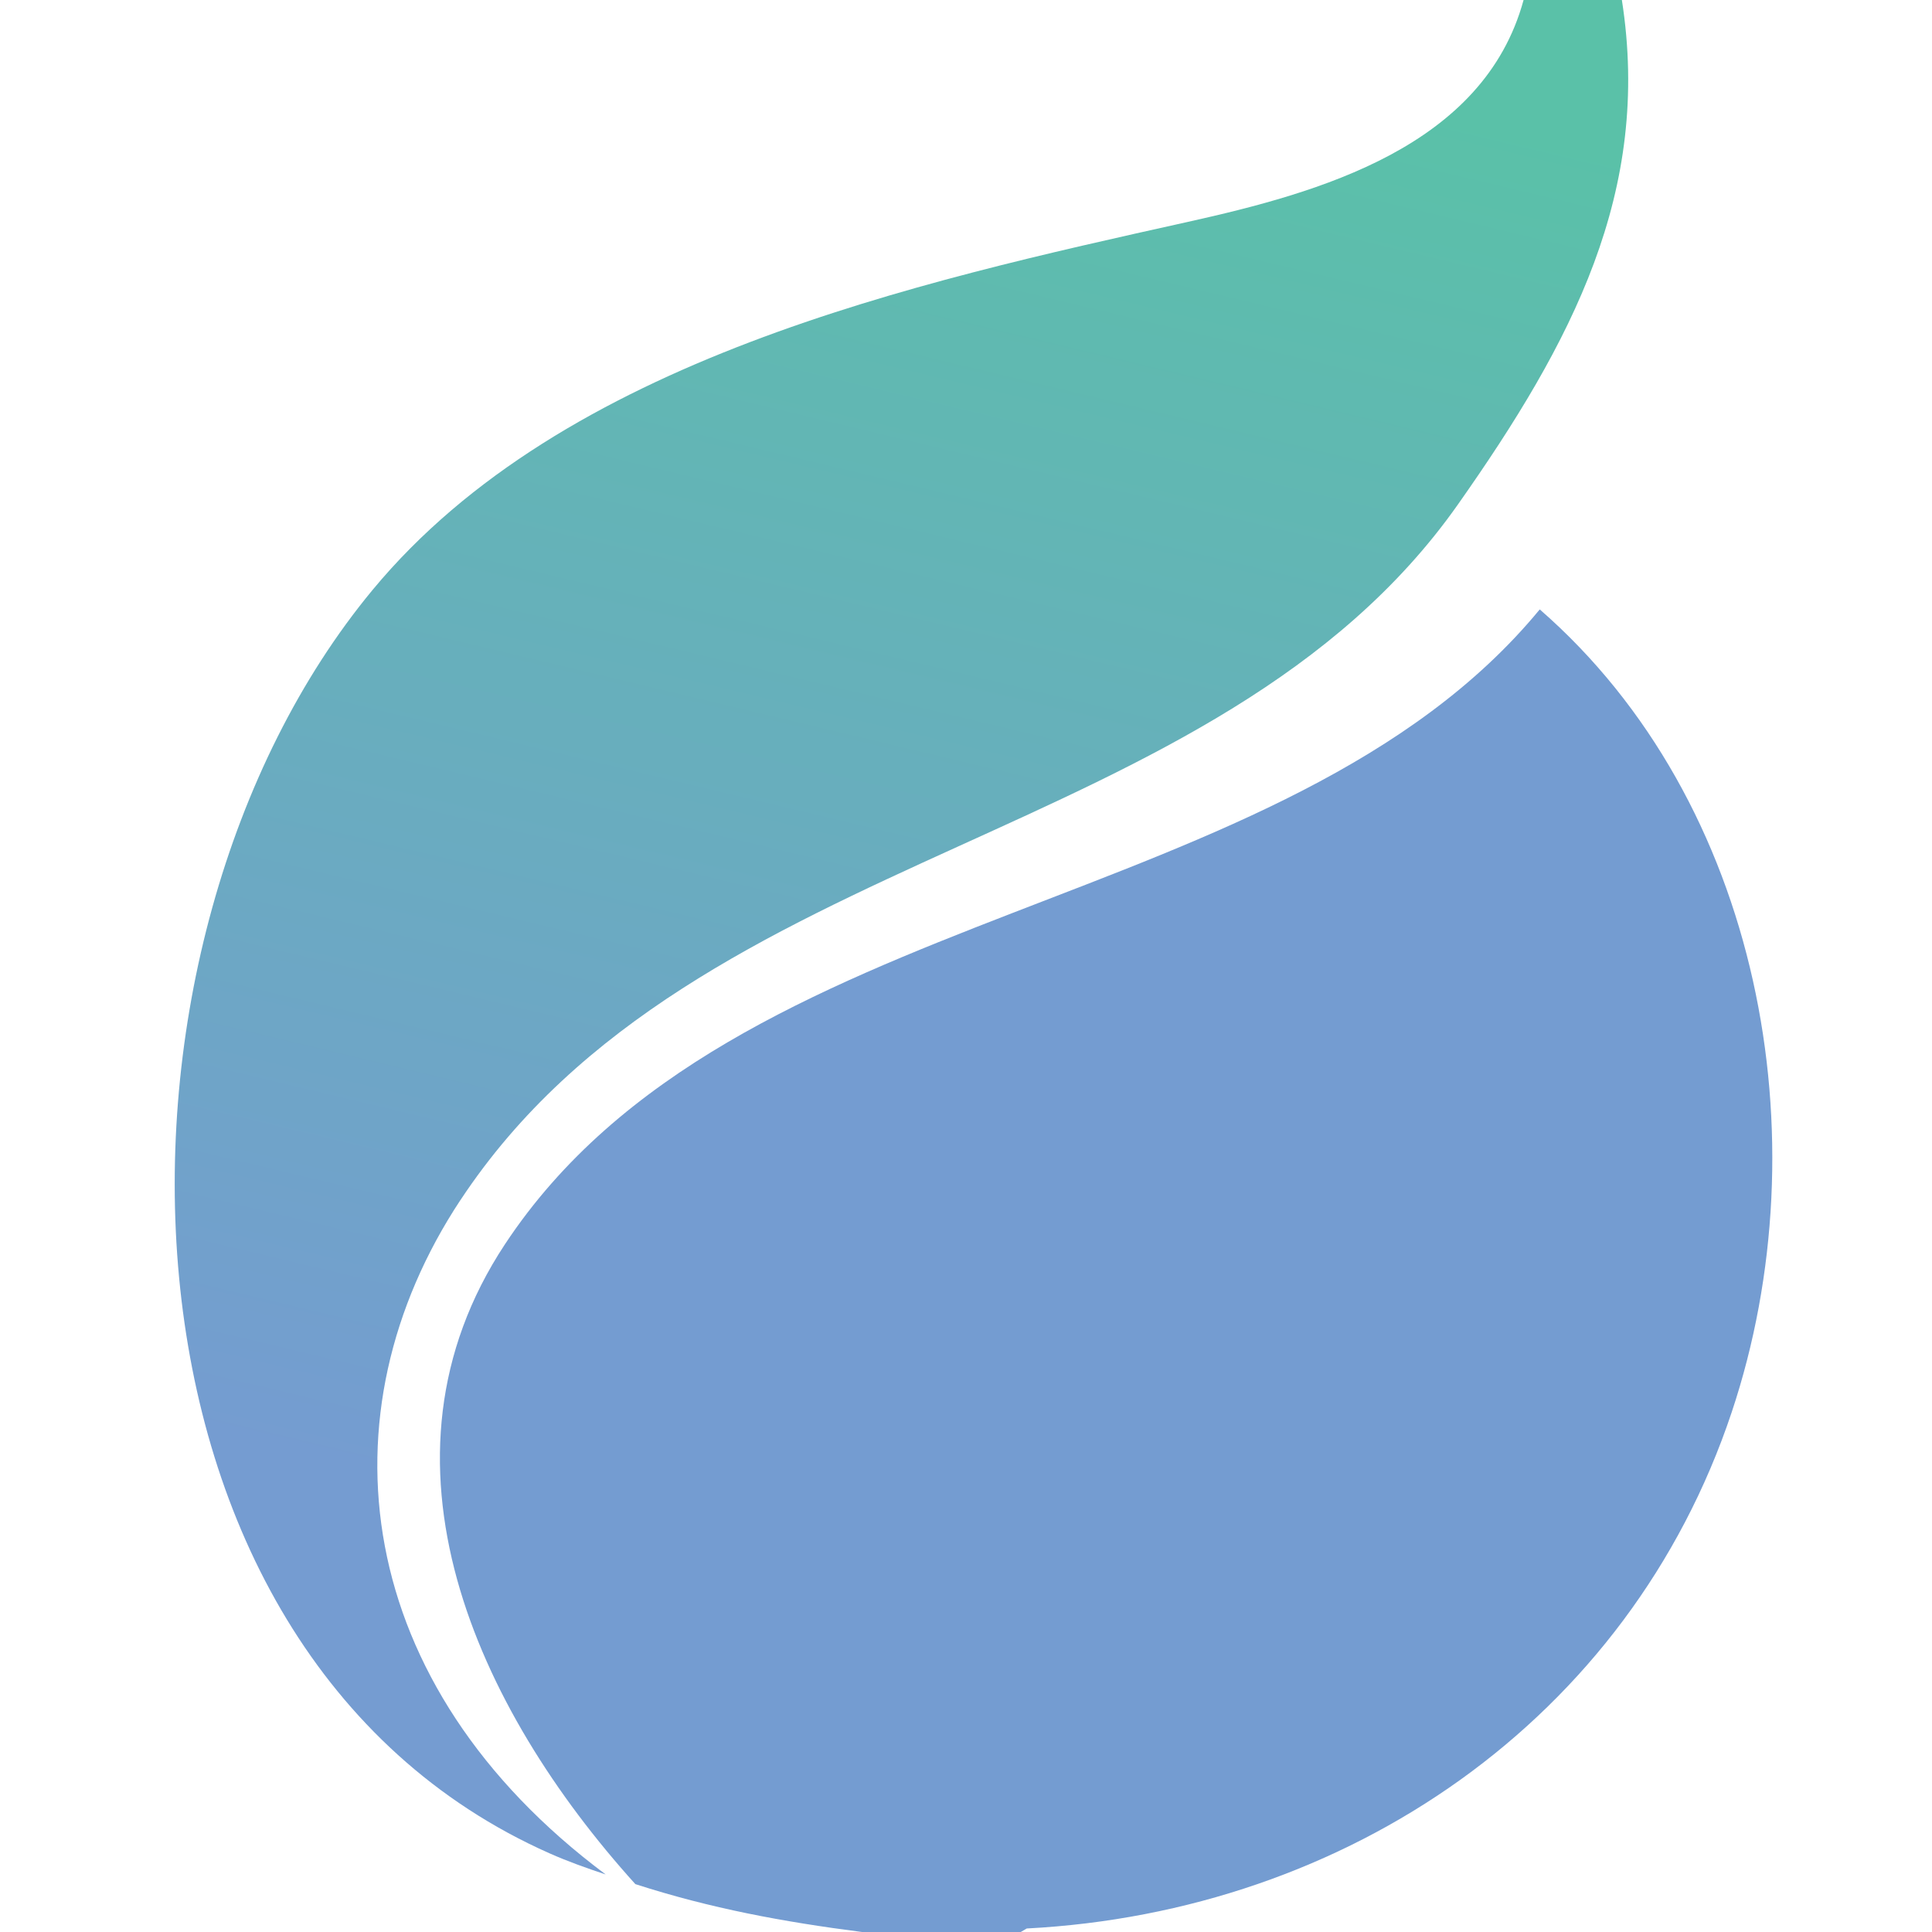
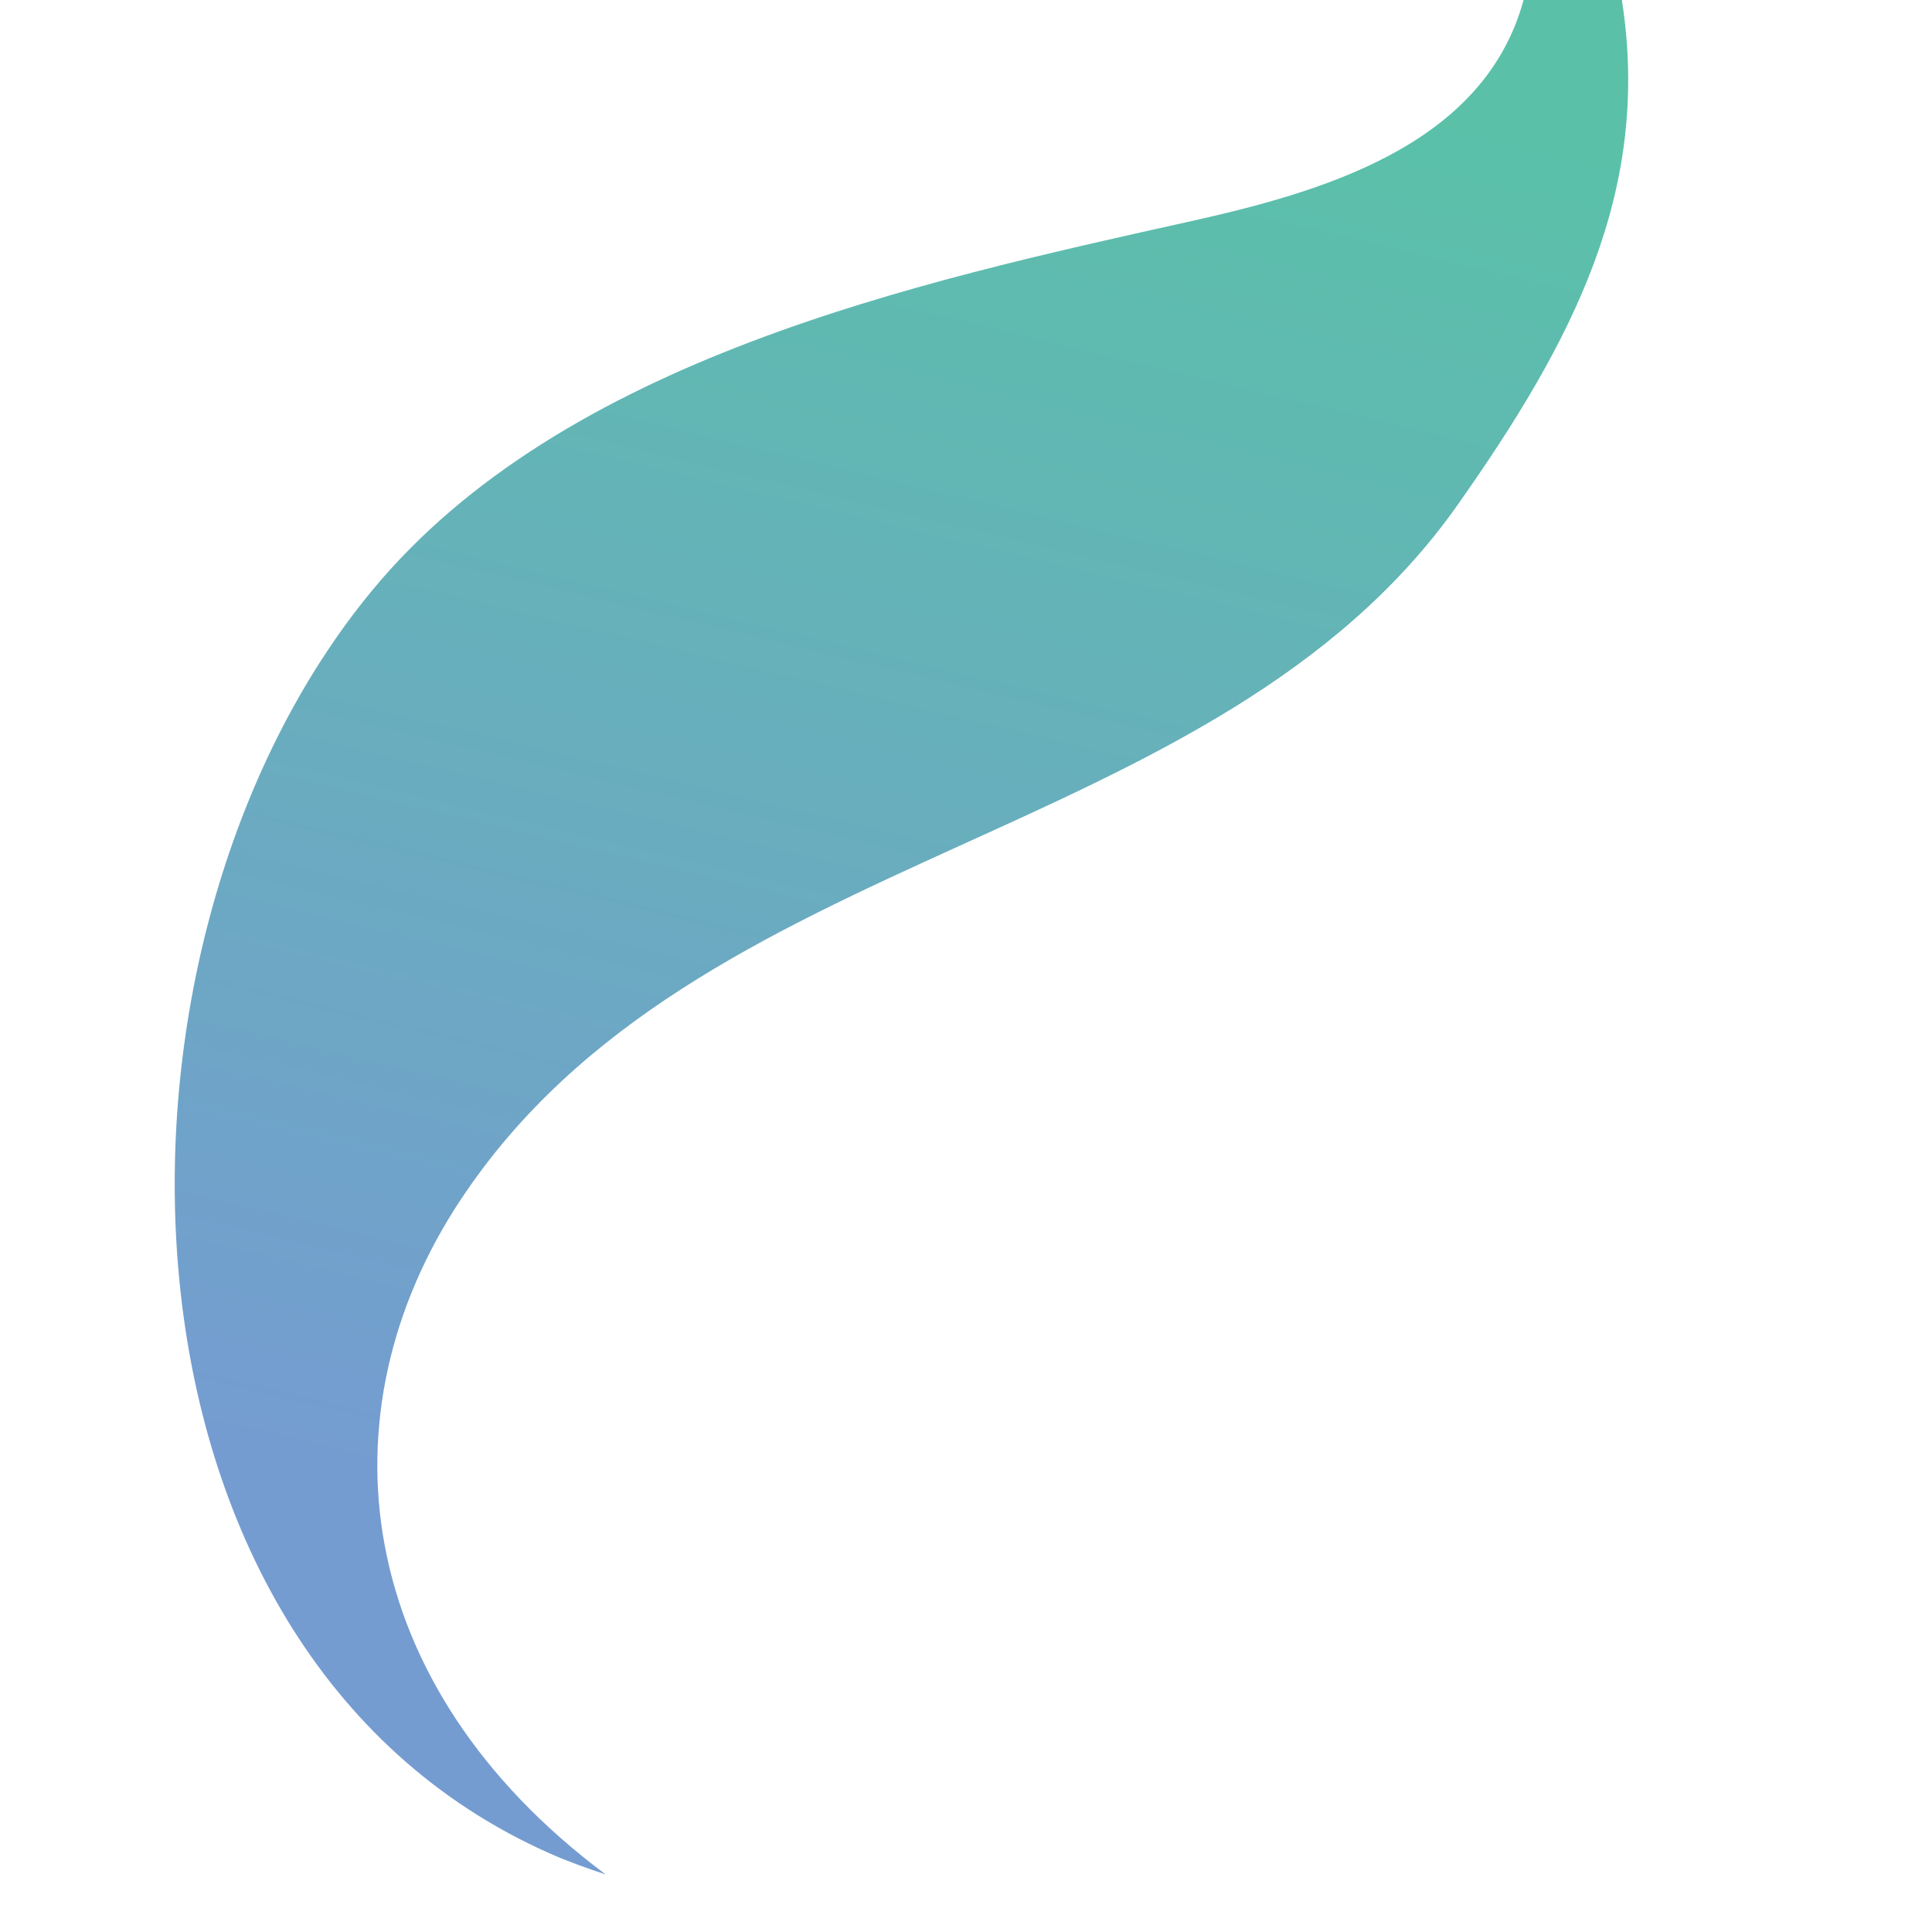
<svg xmlns="http://www.w3.org/2000/svg" id="Layer_1" version="1.1" viewBox="0 0 500 500">
  <defs>
    <style>
      .st0 {
        fill: #749cd1;
      }

      .st1 {
        fill: url(#linear-gradient);
      }
    </style>
    <linearGradient id="linear-gradient" x1="156.85" y1="475.24" x2="274.48" y2="-16.97" gradientUnits="userSpaceOnUse">
      <stop offset=".15" stop-color="#759cd1" />
      <stop offset=".96" stop-color="#5ac1a8" />
    </linearGradient>
  </defs>
  <path class="st1" d="M119.17,310.57c61.28-92.72,195.46-90.99,258.13-180,29.6-42.04,50.17-81.06,42.44-130.57h-25.44c-10.35,38-52.81,49.85-86.9,57.43-70.3,15.63-161.59,35.61-210.96,95.22C20.8,243.98,23.25,426.77,142.17,479.62c4.77,2.12,9.66,3.85,14.58,5.49-65.78-49.1-74.09-119.3-37.59-174.54Z" />
-   <path class="st0" d="M398.48,157.72c-65.98,80.1-208.52,74.6-267.79,164.28-36.98,55.96-7.33,120.14,33.74,165.61,19.58,6.31,38.16,9.74,58.64,12.39h41.1l1.55-.91c82.87-4.3,155.87-54.01,182.44-133.6,23.65-70.87,7.52-157.97-49.68-207.78Z" />
</svg>